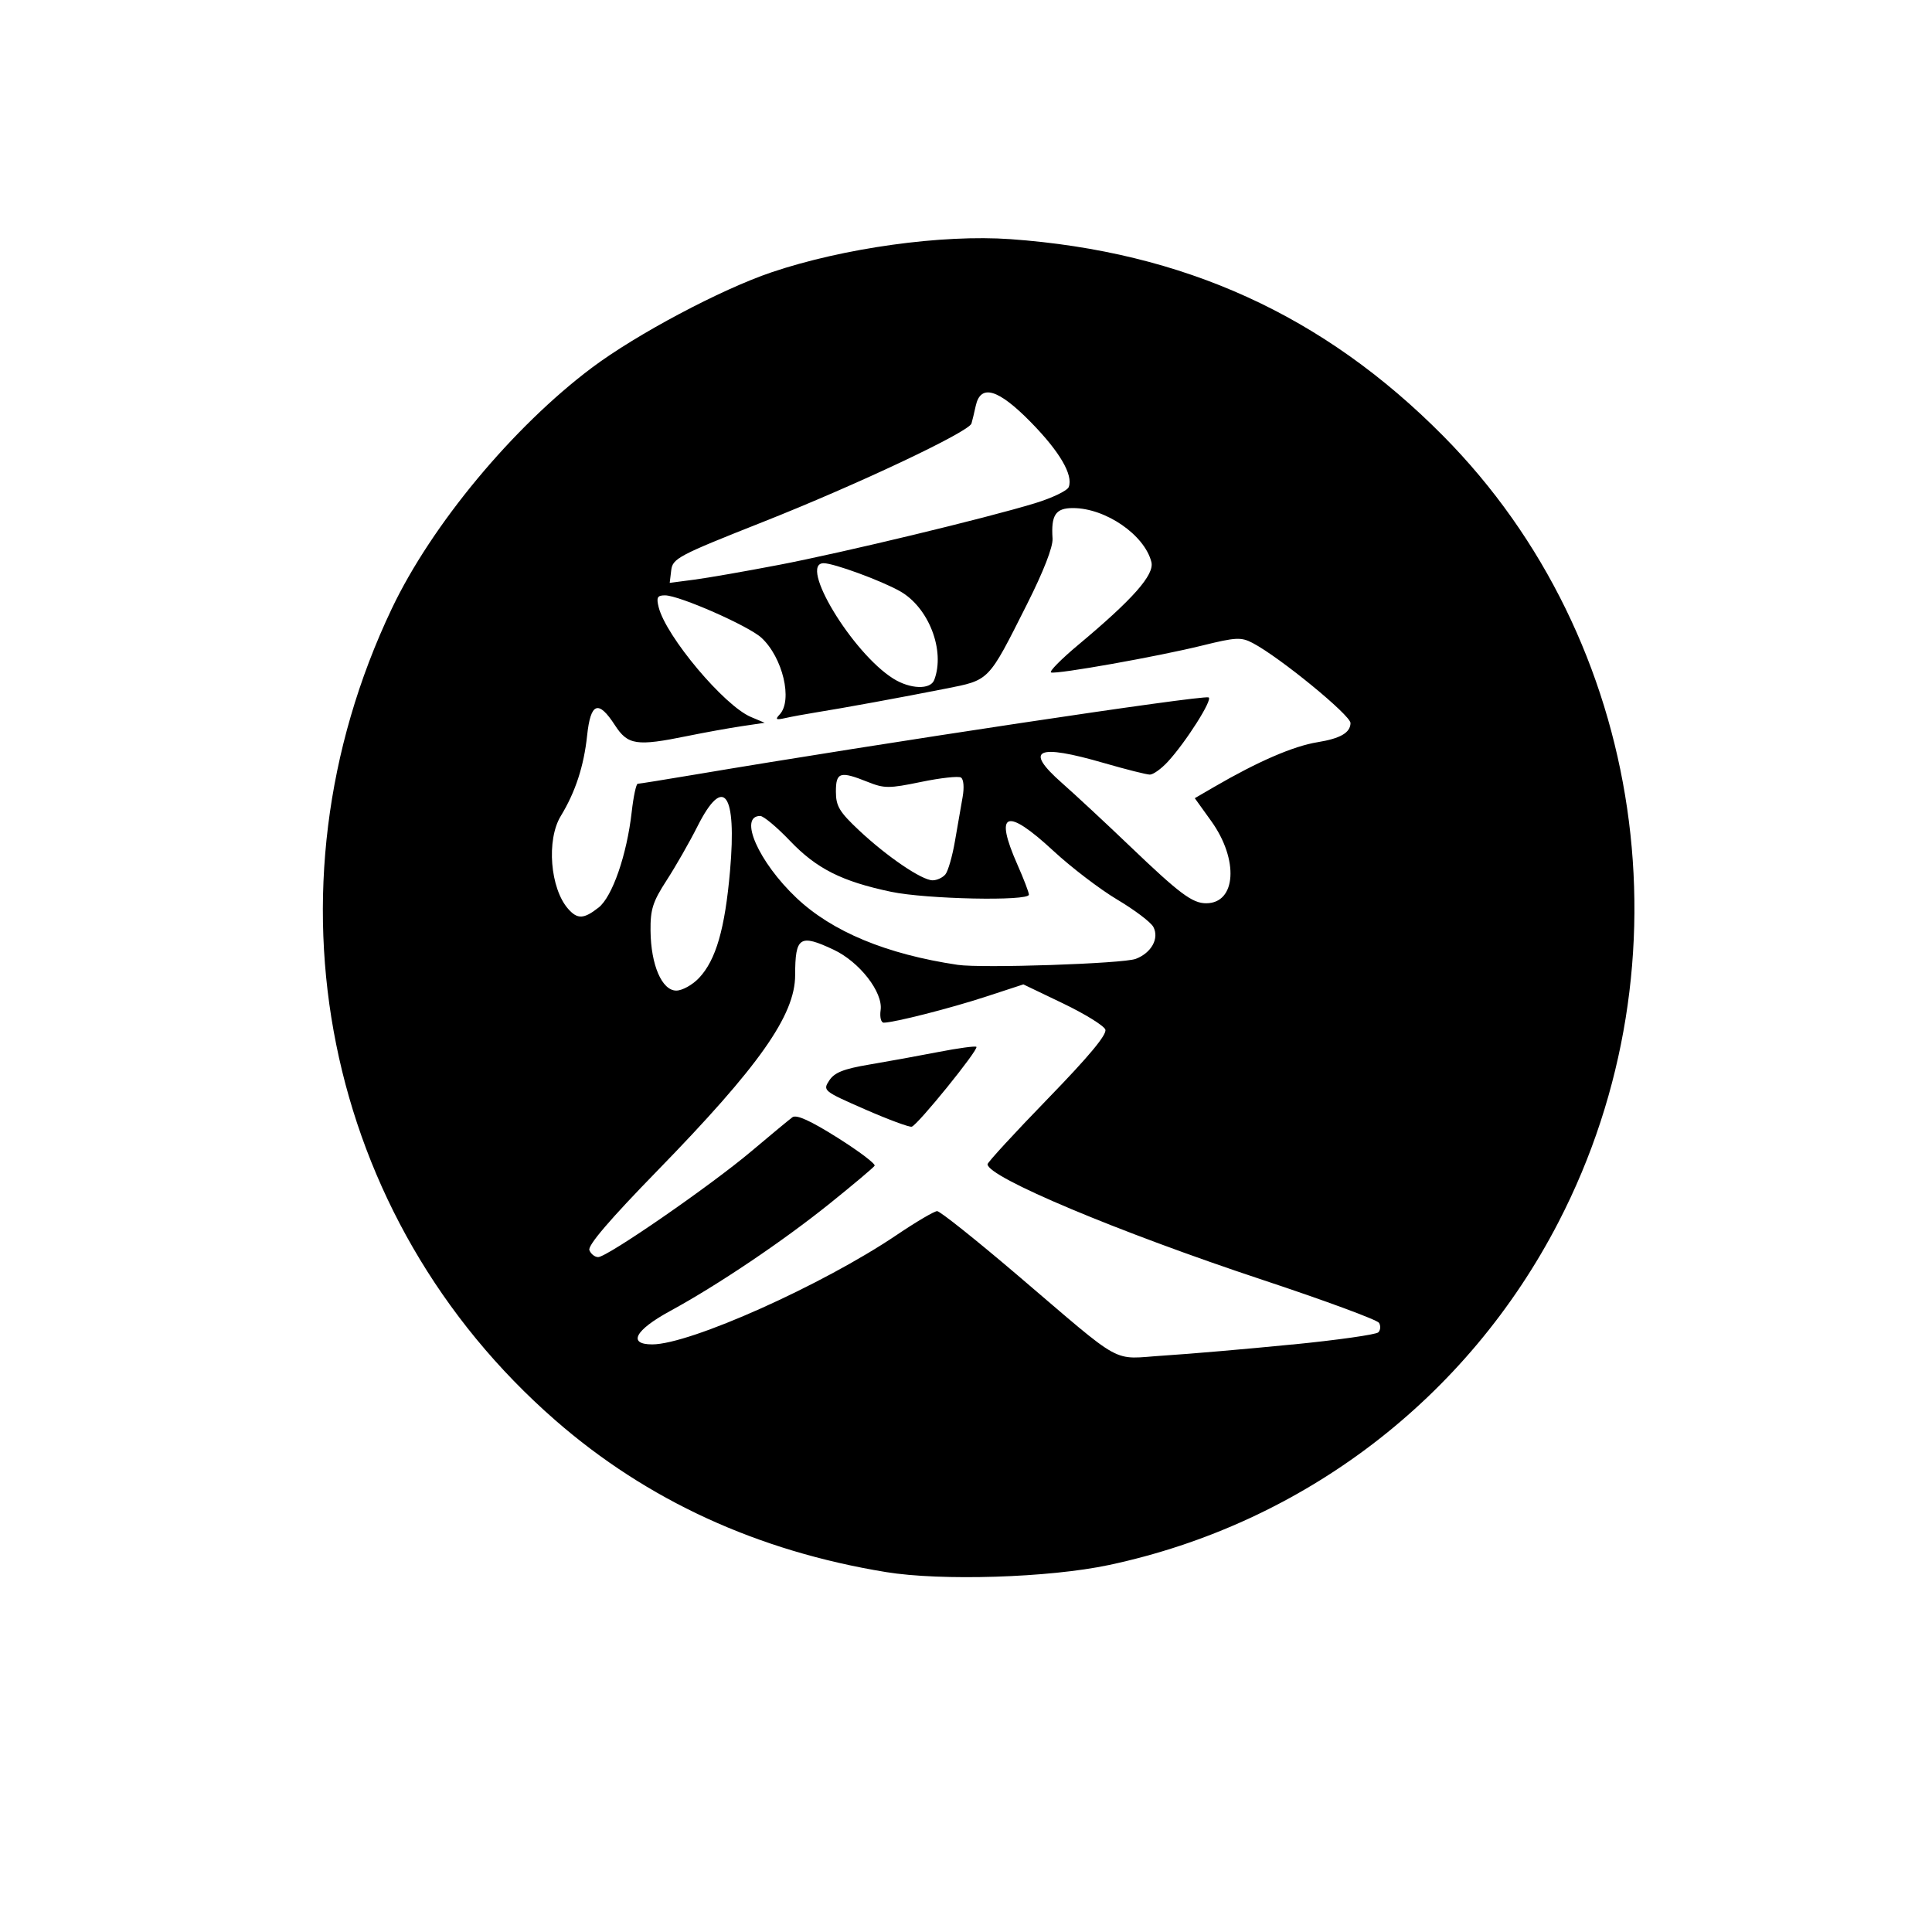
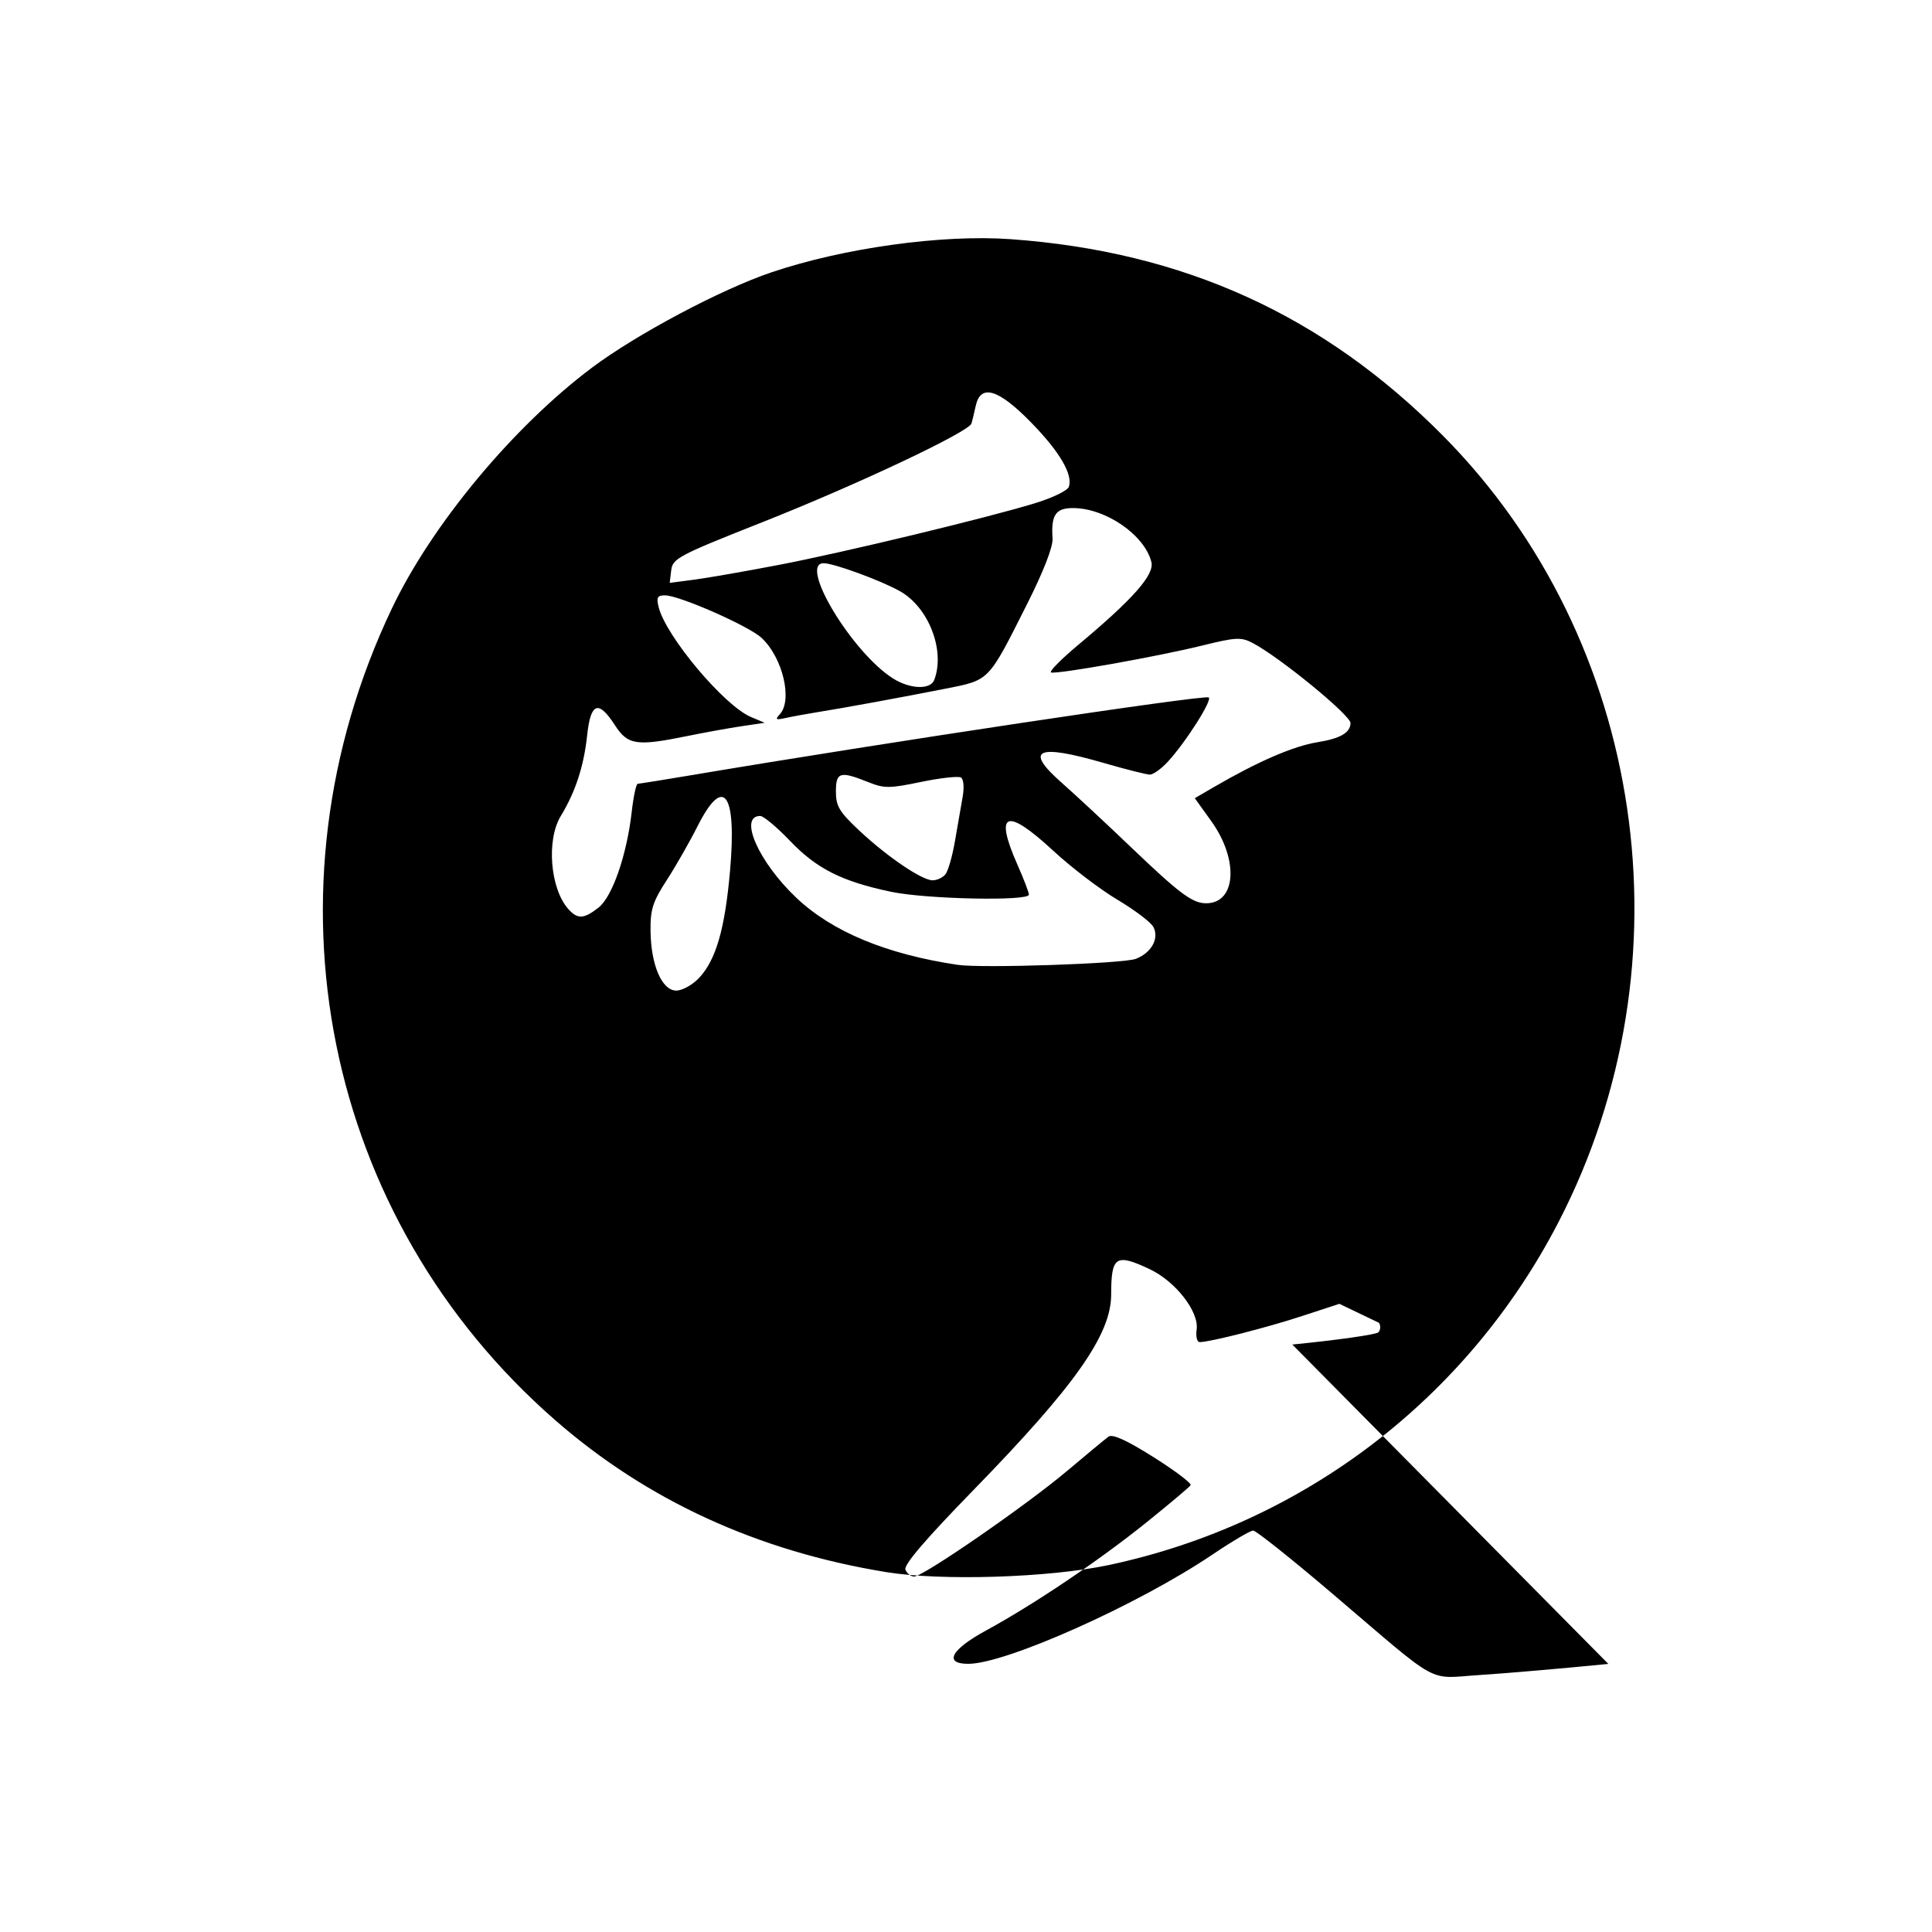
<svg xmlns="http://www.w3.org/2000/svg" fill="#000000" width="800px" height="800px" version="1.1" viewBox="144 144 512 512">
-   <path d="m378.76 560.61c-34.012-5.566-63.262-18.996-87.574-40.207-61.504-53.652-78.957-140.28-43.344-215.13 10.555-22.184 32.113-48.137 53.016-63.824 11.812-8.863 34.203-20.758 47.613-25.289 19.09-6.453 45.211-10.074 63.312-8.781 45.922 3.285 82.996 20.148 114.71 52.18 53.586 54.113 66.109 139.42 30.57 208.23-24.188 46.828-67.668 80.008-119.21 90.961-15.816 3.363-44.434 4.262-59.102 1.859zm107.72-60.293c11.938-1.184 22.191-2.637 22.785-3.231s0.676-1.727 0.184-2.523c-0.492-0.793-14.305-5.894-30.699-11.332-38.52-12.777-73.039-27.281-73.039-30.695 0-0.5 7.188-8.312 15.969-17.359 10.957-11.285 15.742-17.043 15.242-18.34-0.398-1.039-5.449-4.156-11.219-6.926l-10.496-5.035-9.926 3.246c-9.426 3.086-24.238 6.859-27.066 6.898-0.734 0.008-1.105-1.453-0.84-3.332 0.668-4.734-5.594-12.777-12.461-16.008-8.984-4.223-10.18-3.43-10.191 6.762-0.016 10.602-9.562 24.148-36.527 51.824-12.598 12.926-18.477 19.801-18 21.039 0.391 1.012 1.438 1.84 2.328 1.84 2.394 0 29.707-18.867 40.551-28.012 5.164-4.356 10.078-8.426 10.926-9.051 1.059-0.781 4.769 0.902 11.934 5.414 5.719 3.602 10.148 6.949 9.848 7.441-0.305 0.492-5.613 4.961-11.797 9.938-12.527 10.074-29.758 21.68-42.441 28.586-9.273 5.051-11.277 8.82-4.691 8.82 9.996 0 45.094-15.707 64.75-28.98 5.16-3.484 10-6.336 10.75-6.336 0.754 0 10.23 7.551 21.062 16.777 29.141 24.824 24.746 22.406 39.09 21.496 6.746-0.43 22.035-1.746 33.973-2.934zm-113.29-62.344c-11.004-4.82-11.18-4.961-9.426-7.641 1.379-2.106 3.805-3.066 10.602-4.211 4.848-0.816 13.109-2.32 18.355-3.34 5.246-1.02 9.766-1.629 10.035-1.355 0.676 0.676-15.613 20.789-17.141 21.16-0.668 0.164-6.262-1.914-12.43-4.613zm-43.938-34.805c4.484-4.762 6.863-12.988 8.215-28.387 1.82-20.742-1.695-25.551-8.625-11.801-2.109 4.188-5.789 10.625-8.176 14.309-3.68 5.68-4.332 7.715-4.269 13.395 0.094 9.047 3.019 15.832 6.824 15.832 1.582 0 4.297-1.508 6.031-3.348zm115.72-5.051c4.172-1.586 6.297-5.445 4.672-8.48-0.668-1.25-4.961-4.492-9.535-7.215-4.578-2.719-12.215-8.547-16.973-12.953-12.523-11.594-15.715-10.359-9.508 3.676 1.676 3.785 3.043 7.363 3.043 7.949 0 1.766-27.207 1.203-36.531-0.762-13.039-2.742-19.742-6.121-26.785-13.5-3.461-3.625-7.012-6.594-7.891-6.594-5.824 0-0.414 12.238 9.594 21.703 9.488 8.973 23.84 14.934 42.742 17.754 6.367 0.949 43.816-0.309 47.172-1.582zm-142.36-13.586c3.668-2.883 7.508-13.973 8.801-25.402 0.461-4.078 1.18-7.418 1.594-7.422 0.414-0.004 7.059-1.07 14.762-2.367 50.48-8.508 134.61-21.156 136.51-20.523 1.254 0.418-6.059 11.945-10.855 17.113-1.711 1.844-3.82 3.348-4.691 3.348-0.871 0-6.309-1.371-12.086-3.043-17.965-5.207-21.324-3.644-11.254 5.231 3.574 3.152 11.707 10.711 18.07 16.801 13.148 12.586 16.52 15.109 20.176 15.109 7.988 0 8.707-11.547 1.352-21.781l-4.359-6.066 5.117-2.977c11.617-6.758 20.996-10.816 27.387-11.855 6.078-0.988 8.711-2.512 8.766-5.07 0.043-2.066-18.75-17.449-25.922-21.219-3.066-1.609-4.418-1.543-13.395 0.672-11.773 2.906-38.457 7.656-40.039 7.129-0.605-0.203 2.621-3.477 7.168-7.281 14.555-12.16 20.258-18.621 19.418-21.98-1.805-7.195-12.141-14.305-20.793-14.305-4.594 0-5.82 1.832-5.402 8.062 0.148 2.207-2.383 8.711-6.816 17.512-10.336 20.527-9.781 19.957-21.609 22.301-11.305 2.242-27.086 5.133-34.465 6.312-2.68 0.43-6.242 1.086-7.914 1.461-2.496 0.559-2.769 0.391-1.523-0.938 3.527-3.75 0.824-15.137-4.828-20.344-3.418-3.148-21.801-11.234-25.543-11.234-2.051 0-2.336 0.539-1.684 3.144 1.945 7.746 17.363 26.098 24.434 29.082l3.66 1.543-6.09 0.906c-3.348 0.5-9.824 1.668-14.391 2.602-13.508 2.758-15.789 2.414-19.211-2.871-4.387-6.777-6.434-6.016-7.363 2.738-0.863 8.129-3.102 14.969-6.981 21.336-3.856 6.328-2.82 19.238 1.98 24.637 2.457 2.766 4.133 2.688 8.023-0.371zm91.922-8.805c0.715-0.859 1.855-4.832 2.539-8.828 0.684-3.996 1.598-9.25 2.031-11.676 0.457-2.551 0.27-4.734-0.445-5.172-0.676-0.418-5.43 0.105-10.559 1.168-8.508 1.758-9.746 1.758-14.148-0.004-7.336-2.934-8.43-2.602-8.43 2.574 0 3.836 0.91 5.359 6.144 10.273 7.422 6.965 16.648 13.23 19.488 13.23 1.145 0 2.66-0.703 3.375-1.562zm-2.961-51.512c2.984-7.781-1.441-19.254-9.09-23.551-5.023-2.824-17.52-7.406-20.199-7.406-6.781 0 7.578 23.793 18.457 30.59 4.477 2.797 9.828 2.977 10.832 0.363zm-41.277-30.488c17.363-3.34 54.895-12.375 67.961-16.359 4.559-1.391 8.594-3.324 8.969-4.301 1.223-3.191-2.398-9.387-10.055-17.191-8.648-8.82-13.301-10.199-14.59-4.324-0.402 1.844-0.91 3.945-1.129 4.676-0.664 2.231-30.332 16.234-55.422 26.16-22.262 8.809-23.773 9.605-24.148 12.738l-0.402 3.344 6.492-0.852c3.57-0.469 13.613-2.219 22.324-3.894z" />
+   <path d="m378.76 560.61c-34.012-5.566-63.262-18.996-87.574-40.207-61.504-53.652-78.957-140.28-43.344-215.13 10.555-22.184 32.113-48.137 53.016-63.824 11.812-8.863 34.203-20.758 47.613-25.289 19.09-6.453 45.211-10.074 63.312-8.781 45.922 3.285 82.996 20.148 114.71 52.18 53.586 54.113 66.109 139.42 30.57 208.23-24.188 46.828-67.668 80.008-119.21 90.961-15.816 3.363-44.434 4.262-59.102 1.859zm107.72-60.293c11.938-1.184 22.191-2.637 22.785-3.231s0.676-1.727 0.184-2.523l-10.496-5.035-9.926 3.246c-9.426 3.086-24.238 6.859-27.066 6.898-0.734 0.008-1.105-1.453-0.84-3.332 0.668-4.734-5.594-12.777-12.461-16.008-8.984-4.223-10.18-3.43-10.191 6.762-0.016 10.602-9.562 24.148-36.527 51.824-12.598 12.926-18.477 19.801-18 21.039 0.391 1.012 1.438 1.84 2.328 1.84 2.394 0 29.707-18.867 40.551-28.012 5.164-4.356 10.078-8.426 10.926-9.051 1.059-0.781 4.769 0.902 11.934 5.414 5.719 3.602 10.148 6.949 9.848 7.441-0.305 0.492-5.613 4.961-11.797 9.938-12.527 10.074-29.758 21.68-42.441 28.586-9.273 5.051-11.277 8.82-4.691 8.82 9.996 0 45.094-15.707 64.75-28.98 5.16-3.484 10-6.336 10.75-6.336 0.754 0 10.23 7.551 21.062 16.777 29.141 24.824 24.746 22.406 39.09 21.496 6.746-0.43 22.035-1.746 33.973-2.934zm-113.29-62.344c-11.004-4.82-11.18-4.961-9.426-7.641 1.379-2.106 3.805-3.066 10.602-4.211 4.848-0.816 13.109-2.32 18.355-3.34 5.246-1.02 9.766-1.629 10.035-1.355 0.676 0.676-15.613 20.789-17.141 21.16-0.668 0.164-6.262-1.914-12.43-4.613zm-43.938-34.805c4.484-4.762 6.863-12.988 8.215-28.387 1.82-20.742-1.695-25.551-8.625-11.801-2.109 4.188-5.789 10.625-8.176 14.309-3.68 5.68-4.332 7.715-4.269 13.395 0.094 9.047 3.019 15.832 6.824 15.832 1.582 0 4.297-1.508 6.031-3.348zm115.72-5.051c4.172-1.586 6.297-5.445 4.672-8.48-0.668-1.25-4.961-4.492-9.535-7.215-4.578-2.719-12.215-8.547-16.973-12.953-12.523-11.594-15.715-10.359-9.508 3.676 1.676 3.785 3.043 7.363 3.043 7.949 0 1.766-27.207 1.203-36.531-0.762-13.039-2.742-19.742-6.121-26.785-13.5-3.461-3.625-7.012-6.594-7.891-6.594-5.824 0-0.414 12.238 9.594 21.703 9.488 8.973 23.84 14.934 42.742 17.754 6.367 0.949 43.816-0.309 47.172-1.582zm-142.36-13.586c3.668-2.883 7.508-13.973 8.801-25.402 0.461-4.078 1.18-7.418 1.594-7.422 0.414-0.004 7.059-1.07 14.762-2.367 50.48-8.508 134.61-21.156 136.51-20.523 1.254 0.418-6.059 11.945-10.855 17.113-1.711 1.844-3.82 3.348-4.691 3.348-0.871 0-6.309-1.371-12.086-3.043-17.965-5.207-21.324-3.644-11.254 5.231 3.574 3.152 11.707 10.711 18.07 16.801 13.148 12.586 16.52 15.109 20.176 15.109 7.988 0 8.707-11.547 1.352-21.781l-4.359-6.066 5.117-2.977c11.617-6.758 20.996-10.816 27.387-11.855 6.078-0.988 8.711-2.512 8.766-5.07 0.043-2.066-18.75-17.449-25.922-21.219-3.066-1.609-4.418-1.543-13.395 0.672-11.773 2.906-38.457 7.656-40.039 7.129-0.605-0.203 2.621-3.477 7.168-7.281 14.555-12.16 20.258-18.621 19.418-21.98-1.805-7.195-12.141-14.305-20.793-14.305-4.594 0-5.82 1.832-5.402 8.062 0.148 2.207-2.383 8.711-6.816 17.512-10.336 20.527-9.781 19.957-21.609 22.301-11.305 2.242-27.086 5.133-34.465 6.312-2.68 0.43-6.242 1.086-7.914 1.461-2.496 0.559-2.769 0.391-1.523-0.938 3.527-3.75 0.824-15.137-4.828-20.344-3.418-3.148-21.801-11.234-25.543-11.234-2.051 0-2.336 0.539-1.684 3.144 1.945 7.746 17.363 26.098 24.434 29.082l3.66 1.543-6.09 0.906c-3.348 0.5-9.824 1.668-14.391 2.602-13.508 2.758-15.789 2.414-19.211-2.871-4.387-6.777-6.434-6.016-7.363 2.738-0.863 8.129-3.102 14.969-6.981 21.336-3.856 6.328-2.82 19.238 1.98 24.637 2.457 2.766 4.133 2.688 8.023-0.371zm91.922-8.805c0.715-0.859 1.855-4.832 2.539-8.828 0.684-3.996 1.598-9.25 2.031-11.676 0.457-2.551 0.27-4.734-0.445-5.172-0.676-0.418-5.43 0.105-10.559 1.168-8.508 1.758-9.746 1.758-14.148-0.004-7.336-2.934-8.43-2.602-8.43 2.574 0 3.836 0.91 5.359 6.144 10.273 7.422 6.965 16.648 13.23 19.488 13.23 1.145 0 2.66-0.703 3.375-1.562zm-2.961-51.512c2.984-7.781-1.441-19.254-9.09-23.551-5.023-2.824-17.52-7.406-20.199-7.406-6.781 0 7.578 23.793 18.457 30.59 4.477 2.797 9.828 2.977 10.832 0.363zm-41.277-30.488c17.363-3.34 54.895-12.375 67.961-16.359 4.559-1.391 8.594-3.324 8.969-4.301 1.223-3.191-2.398-9.387-10.055-17.191-8.648-8.82-13.301-10.199-14.59-4.324-0.402 1.844-0.91 3.945-1.129 4.676-0.664 2.231-30.332 16.234-55.422 26.16-22.262 8.809-23.773 9.605-24.148 12.738l-0.402 3.344 6.492-0.852c3.57-0.469 13.613-2.219 22.324-3.894z" />
</svg>